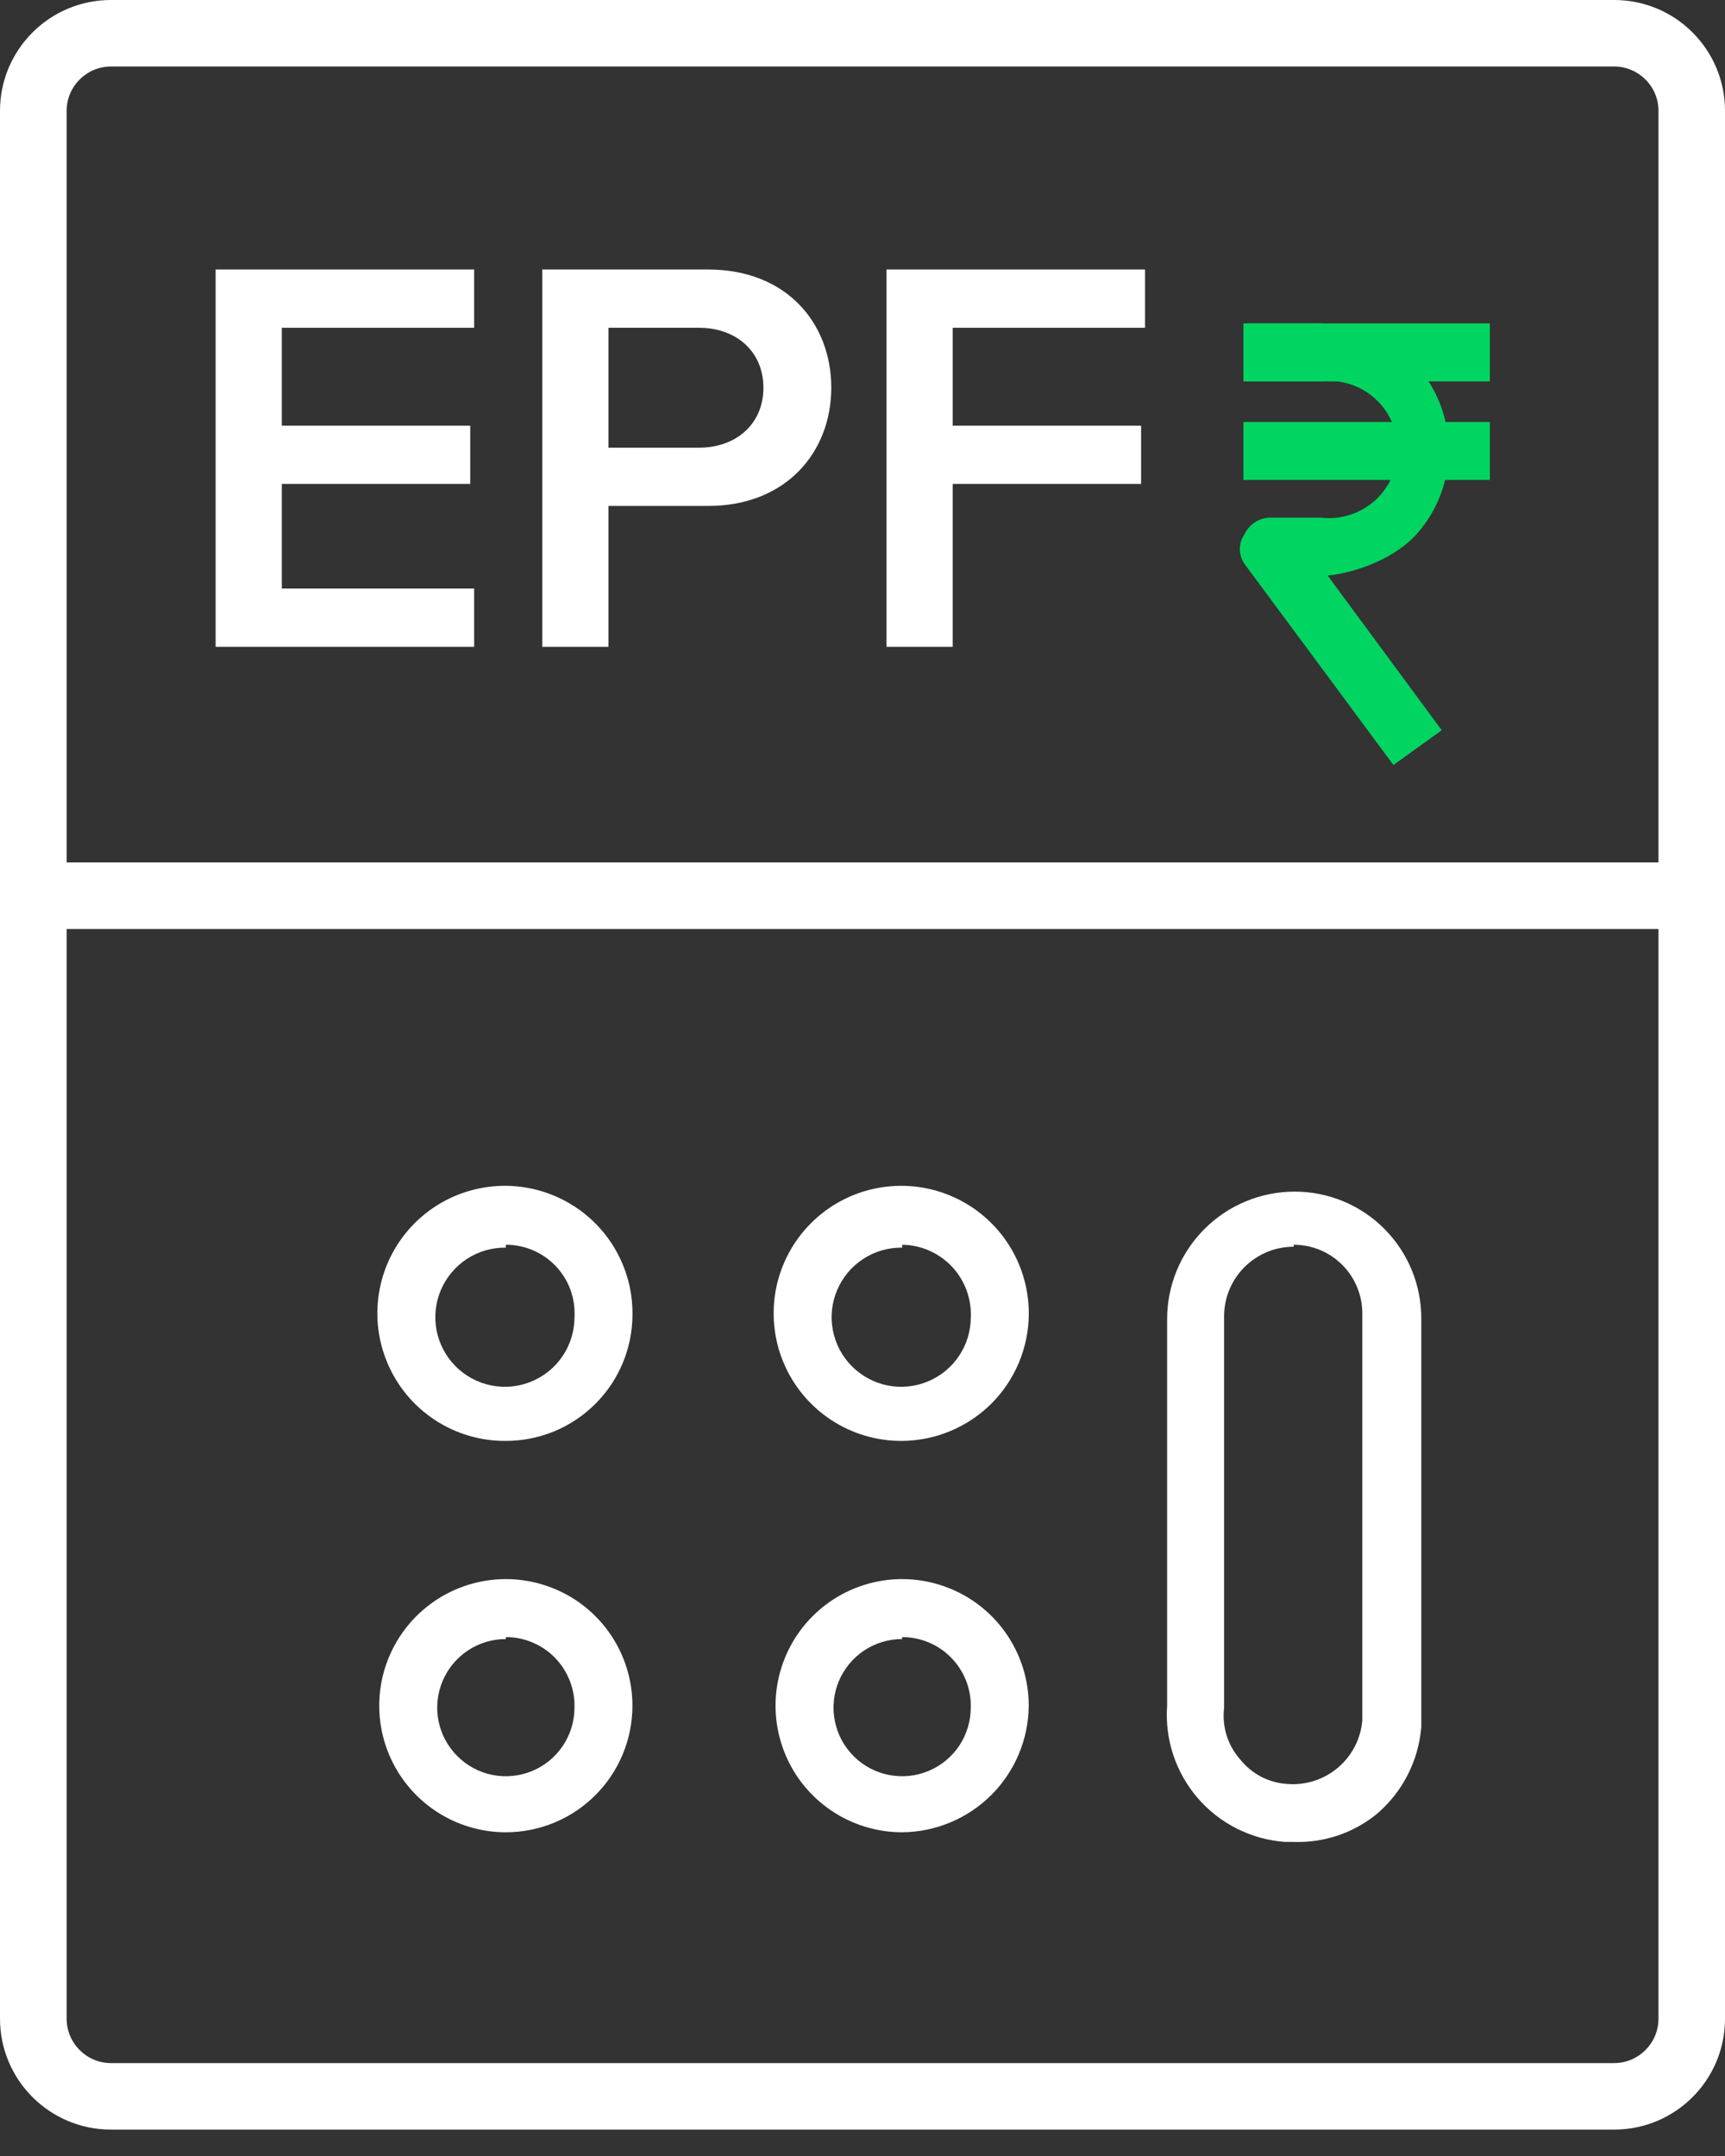
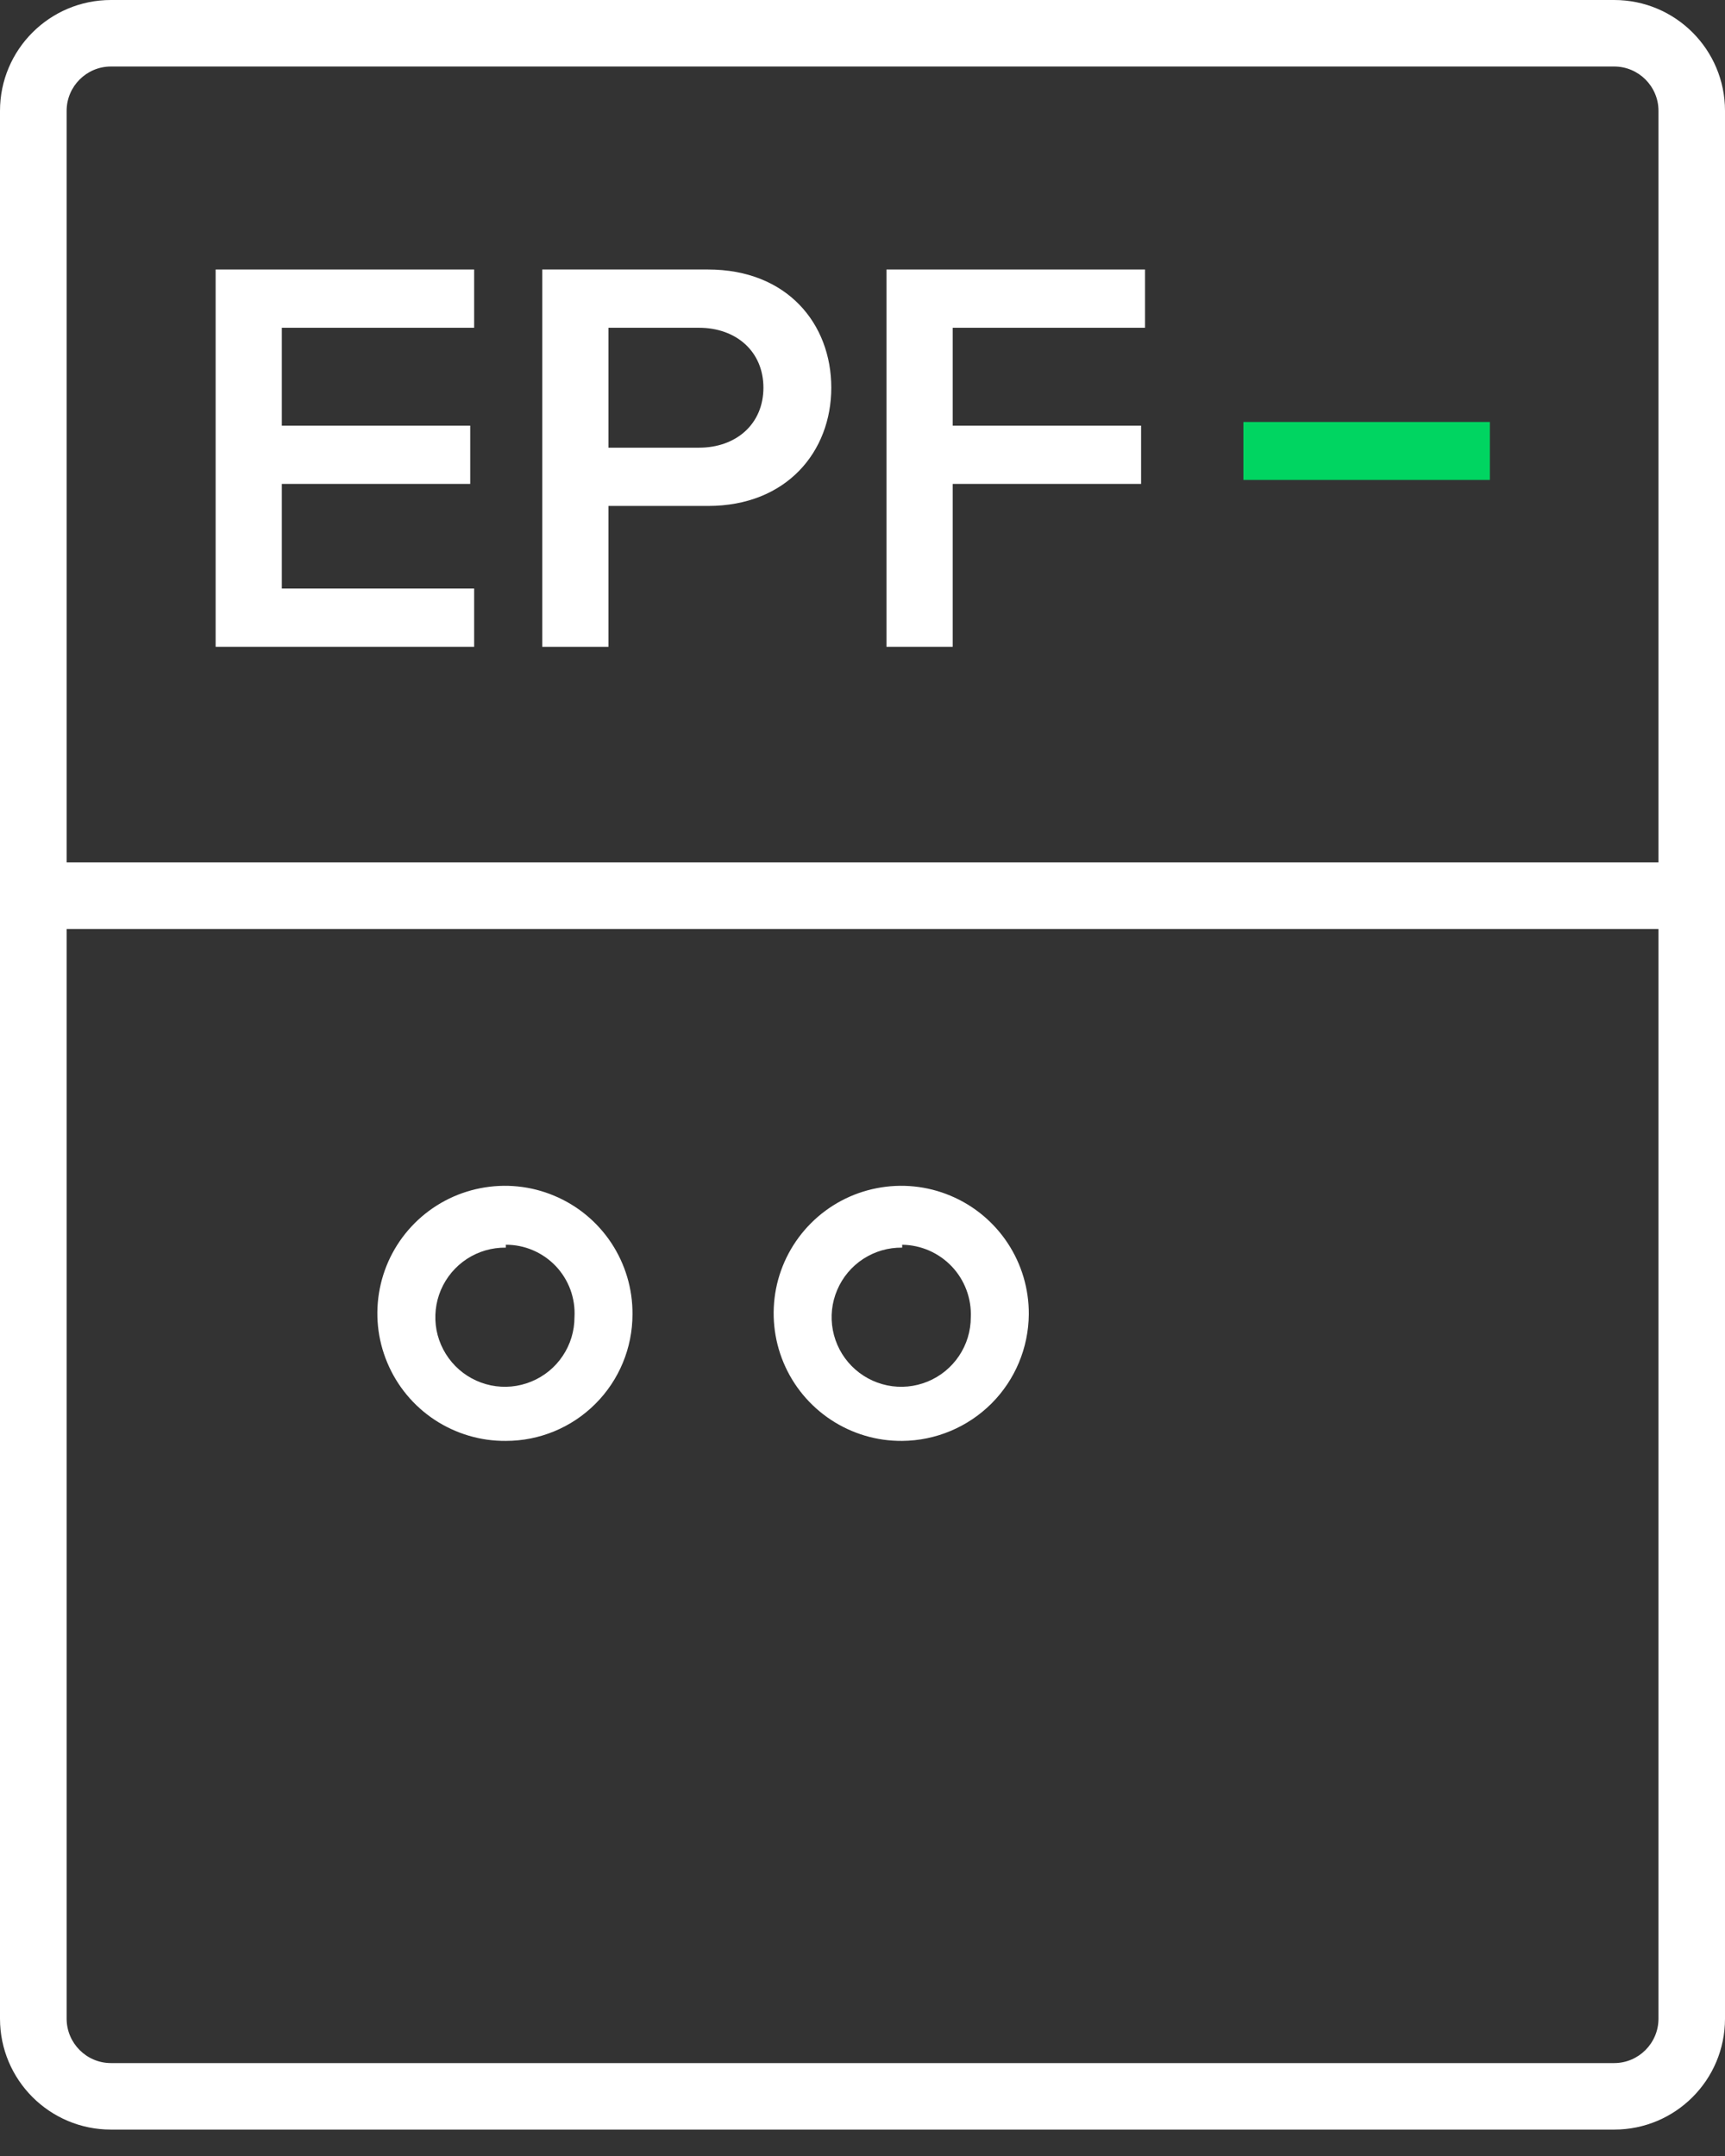
<svg xmlns="http://www.w3.org/2000/svg" width="32" height="40" viewBox="0 0 32 40" fill="none">
  <rect x="0" y="0" width="32" height="40" fill="#333333" stroke="none" />
  <path fill-rule="evenodd" clip-rule="evenodd" d="M2.058 0H29.944C31.081 0 32 0.921 32 2.056V37.452C32 38.589 31.081 39.51 29.944 39.51H2.058C0.922 39.51 0 38.589 0 37.452V2.056C0 0.921 0.922 0 2.058 0ZM30.766 2.056C30.766 1.603 30.397 1.234 29.944 1.234H2.058C1.605 1.234 1.236 1.603 1.236 2.056V37.452C1.236 37.906 1.605 38.276 2.058 38.276H29.944C30.397 38.276 30.766 37.906 30.766 37.452V2.056Z" fill="white" />
  <path d="M32 16H0V17.235H32V16Z" fill="white" />
  <path d="M4 12H8.796V10.919H5.228V8.978H8.723V7.897H5.228V6.081H8.796V5H4V12Z" fill="white" />
  <path d="M10.059 12H11.287V9.387H13.134C14.592 9.387 15.421 8.379 15.421 7.193C15.421 6.008 14.603 5 13.134 5H10.059V12ZM14.162 7.193C14.162 7.865 13.658 8.306 12.966 8.306H11.287V6.081H12.966C13.658 6.081 14.162 6.522 14.162 7.193Z" fill="white" />
  <path d="M16.445 12H17.673V8.978H21.168V7.897H17.673V6.081H21.241V5H16.445V12Z" fill="white" />
-   <path d="M27.638 6H23.066V7.076H27.638V6Z" fill="#00D561" />
  <path d="M27.638 7.829H23.066V8.904H27.638V7.829Z" fill="#00D561" />
-   <path d="M25.849 14.193L23.088 10.464C23.031 10.383 23 10.286 23 10.186C23 10.087 23.031 9.99 23.088 9.908C23.13 9.82 23.196 9.745 23.278 9.691C23.36 9.637 23.456 9.607 23.554 9.604H24.504C24.683 9.625 24.864 9.608 25.035 9.554C25.207 9.501 25.365 9.411 25.5 9.292C25.634 9.172 25.742 9.026 25.816 8.862C25.89 8.697 25.928 8.52 25.928 8.34C25.928 8.16 25.89 7.982 25.816 7.818C25.742 7.654 25.634 7.507 25.5 7.388C25.365 7.268 25.207 7.179 25.035 7.125C24.864 7.071 24.683 7.054 24.504 7.076H23.124V6H24.504C25.092 6.033 25.801 6.288 26.212 6.711C26.622 7.134 26.858 7.695 26.874 8.284C26.89 8.873 26.684 9.446 26.297 9.89C25.91 10.334 25.215 10.615 24.63 10.679L26.745 13.548L25.849 14.193Z" fill="#00D561" />
-   <path d="M16.736 26.733C16.266 26.737 15.806 26.6 15.415 26.342C15.023 26.083 14.716 25.714 14.535 25.28C14.354 24.847 14.306 24.37 14.396 23.909C14.487 23.448 14.713 23.025 15.045 22.693C15.377 22.361 15.8 22.135 16.261 22.045C16.721 21.954 17.199 22.002 17.632 22.184C18.065 22.365 18.434 22.671 18.693 23.063C18.952 23.455 19.088 23.915 19.085 24.384C19.08 25.006 18.831 25.601 18.392 26.04C17.952 26.479 17.357 26.728 16.736 26.733ZM16.736 23.147C16.48 23.144 16.229 23.216 16.014 23.356C15.799 23.496 15.631 23.696 15.531 23.932C15.43 24.167 15.402 24.427 15.45 24.679C15.498 24.93 15.619 25.162 15.799 25.344C15.979 25.527 16.209 25.651 16.46 25.703C16.71 25.754 16.971 25.73 17.208 25.632C17.445 25.535 17.647 25.37 17.79 25.157C17.933 24.945 18.009 24.694 18.009 24.438C18.016 24.266 17.989 24.094 17.928 23.932C17.868 23.77 17.775 23.622 17.657 23.497C17.538 23.372 17.395 23.271 17.237 23.202C17.079 23.133 16.909 23.096 16.736 23.094V23.147Z" fill="white" />
+   <path d="M16.736 26.733C16.266 26.737 15.806 26.6 15.415 26.342C15.023 26.083 14.716 25.714 14.535 25.28C14.354 24.847 14.306 24.37 14.396 23.909C14.487 23.448 14.713 23.025 15.045 22.693C15.377 22.361 15.8 22.135 16.261 22.045C16.721 21.954 17.199 22.002 17.632 22.184C18.065 22.365 18.434 22.671 18.693 23.063C18.952 23.455 19.088 23.915 19.085 24.384C19.08 25.006 18.831 25.601 18.392 26.04C17.952 26.479 17.357 26.728 16.736 26.733ZM16.736 23.147C16.48 23.144 16.229 23.216 16.014 23.356C15.799 23.496 15.631 23.696 15.531 23.932C15.43 24.167 15.402 24.427 15.45 24.679C15.498 24.93 15.619 25.162 15.799 25.344C15.979 25.527 16.209 25.651 16.46 25.703C16.71 25.754 16.971 25.73 17.208 25.632C17.445 25.535 17.647 25.37 17.79 25.157C17.933 24.945 18.009 24.694 18.009 24.438C18.016 24.266 17.989 24.094 17.928 23.932C17.868 23.77 17.775 23.622 17.657 23.497C17.538 23.372 17.395 23.271 17.237 23.202C17.079 23.133 16.909 23.096 16.736 23.094Z" fill="white" />
  <path d="M9.384 26.733C8.915 26.737 8.455 26.6 8.063 26.342C7.671 26.083 7.365 25.714 7.184 25.28C7.002 24.847 6.954 24.37 7.045 23.909C7.135 23.448 7.361 23.025 7.693 22.693C8.025 22.361 8.449 22.135 8.909 22.045C9.37 21.954 9.847 22.002 10.28 22.184C10.714 22.365 11.083 22.671 11.342 23.063C11.6 23.455 11.737 23.915 11.733 24.384C11.733 25.007 11.486 25.605 11.045 26.045C10.605 26.486 10.007 26.733 9.384 26.733ZM9.384 23.147C9.128 23.144 8.877 23.216 8.662 23.356C8.448 23.496 8.28 23.696 8.179 23.932C8.079 24.167 8.051 24.427 8.098 24.679C8.146 24.93 8.268 25.162 8.447 25.344C8.627 25.527 8.857 25.651 9.108 25.703C9.359 25.754 9.619 25.73 9.856 25.632C10.093 25.535 10.296 25.37 10.438 25.157C10.581 24.945 10.657 24.694 10.657 24.438C10.667 24.265 10.641 24.092 10.582 23.929C10.522 23.766 10.43 23.617 10.311 23.491C10.192 23.366 10.048 23.265 9.889 23.197C9.729 23.128 9.558 23.093 9.384 23.094V23.147Z" fill="white" />
-   <path d="M23.999 34.173H23.838C23.213 34.128 22.631 33.836 22.221 33.362C21.811 32.888 21.606 32.271 21.651 31.646V24.474C21.651 23.846 21.9 23.245 22.344 22.801C22.788 22.357 23.389 22.108 24.017 22.108C24.327 22.108 24.634 22.169 24.92 22.288C25.206 22.407 25.466 22.582 25.684 22.802C25.902 23.022 26.075 23.283 26.192 23.57C26.309 23.857 26.368 24.164 26.366 24.474V32.04C26.341 32.35 26.255 32.652 26.114 32.929C25.972 33.206 25.778 33.452 25.541 33.654C25.107 34.008 24.559 34.193 23.999 34.173ZM23.999 22.592V23.13C23.657 23.13 23.328 23.266 23.086 23.508C22.844 23.75 22.708 24.078 22.708 24.42V31.681C22.687 31.855 22.703 32.032 22.755 32.199C22.808 32.366 22.896 32.52 23.013 32.65C23.119 32.782 23.253 32.891 23.404 32.968C23.556 33.045 23.722 33.09 23.892 33.098C24.231 33.123 24.567 33.012 24.826 32.79C25.084 32.569 25.245 32.254 25.272 31.915V24.384C25.274 24.216 25.243 24.048 25.18 23.892C25.117 23.735 25.024 23.593 24.906 23.473C24.787 23.353 24.646 23.257 24.491 23.192C24.335 23.127 24.168 23.094 23.999 23.094V22.592Z" fill="white" />
-   <path d="M9.384 33.994C8.919 33.994 8.465 33.856 8.079 33.598C7.693 33.34 7.392 32.973 7.214 32.544C7.036 32.115 6.99 31.643 7.08 31.187C7.171 30.732 7.395 30.313 7.723 29.985C8.052 29.656 8.47 29.433 8.926 29.342C9.381 29.251 9.853 29.298 10.283 29.476C10.712 29.653 11.079 29.954 11.337 30.341C11.595 30.727 11.732 31.181 11.732 31.646C11.732 32.268 11.485 32.866 11.044 33.306C10.604 33.747 10.007 33.994 9.384 33.994ZM9.384 30.409C9.132 30.409 8.886 30.483 8.677 30.623C8.467 30.763 8.304 30.962 8.208 31.194C8.111 31.427 8.086 31.683 8.135 31.93C8.184 32.177 8.306 32.403 8.484 32.581C8.662 32.76 8.889 32.881 9.135 32.93C9.382 32.979 9.638 32.954 9.871 32.857C10.104 32.761 10.302 32.598 10.442 32.389C10.582 32.179 10.657 31.933 10.657 31.681C10.662 31.511 10.632 31.342 10.57 31.183C10.508 31.025 10.415 30.88 10.297 30.758C10.178 30.636 10.036 30.539 9.879 30.473C9.723 30.407 9.554 30.372 9.384 30.373V30.409Z" fill="white" />
-   <path d="M16.735 33.994C16.271 33.994 15.817 33.856 15.431 33.598C15.044 33.34 14.743 32.973 14.566 32.544C14.388 32.115 14.341 31.643 14.432 31.187C14.523 30.732 14.746 30.313 15.075 29.985C15.403 29.656 15.822 29.433 16.277 29.342C16.733 29.251 17.205 29.298 17.634 29.476C18.063 29.653 18.43 29.954 18.688 30.341C18.946 30.727 19.084 31.181 19.084 31.646C19.079 32.267 18.83 32.862 18.391 33.301C17.951 33.74 17.357 33.989 16.735 33.994ZM16.735 30.409C16.484 30.409 16.238 30.483 16.028 30.623C15.819 30.763 15.656 30.962 15.559 31.194C15.463 31.427 15.438 31.683 15.487 31.93C15.536 32.177 15.657 32.403 15.835 32.581C16.013 32.76 16.24 32.881 16.487 32.93C16.734 32.979 16.99 32.954 17.223 32.857C17.455 32.761 17.654 32.598 17.794 32.389C17.934 32.179 18.008 31.933 18.008 31.681C18.013 31.511 17.984 31.342 17.922 31.183C17.86 31.025 17.767 30.88 17.648 30.758C17.53 30.636 17.388 30.539 17.231 30.473C17.074 30.407 16.906 30.372 16.735 30.373V30.409Z" fill="white" />
</svg>